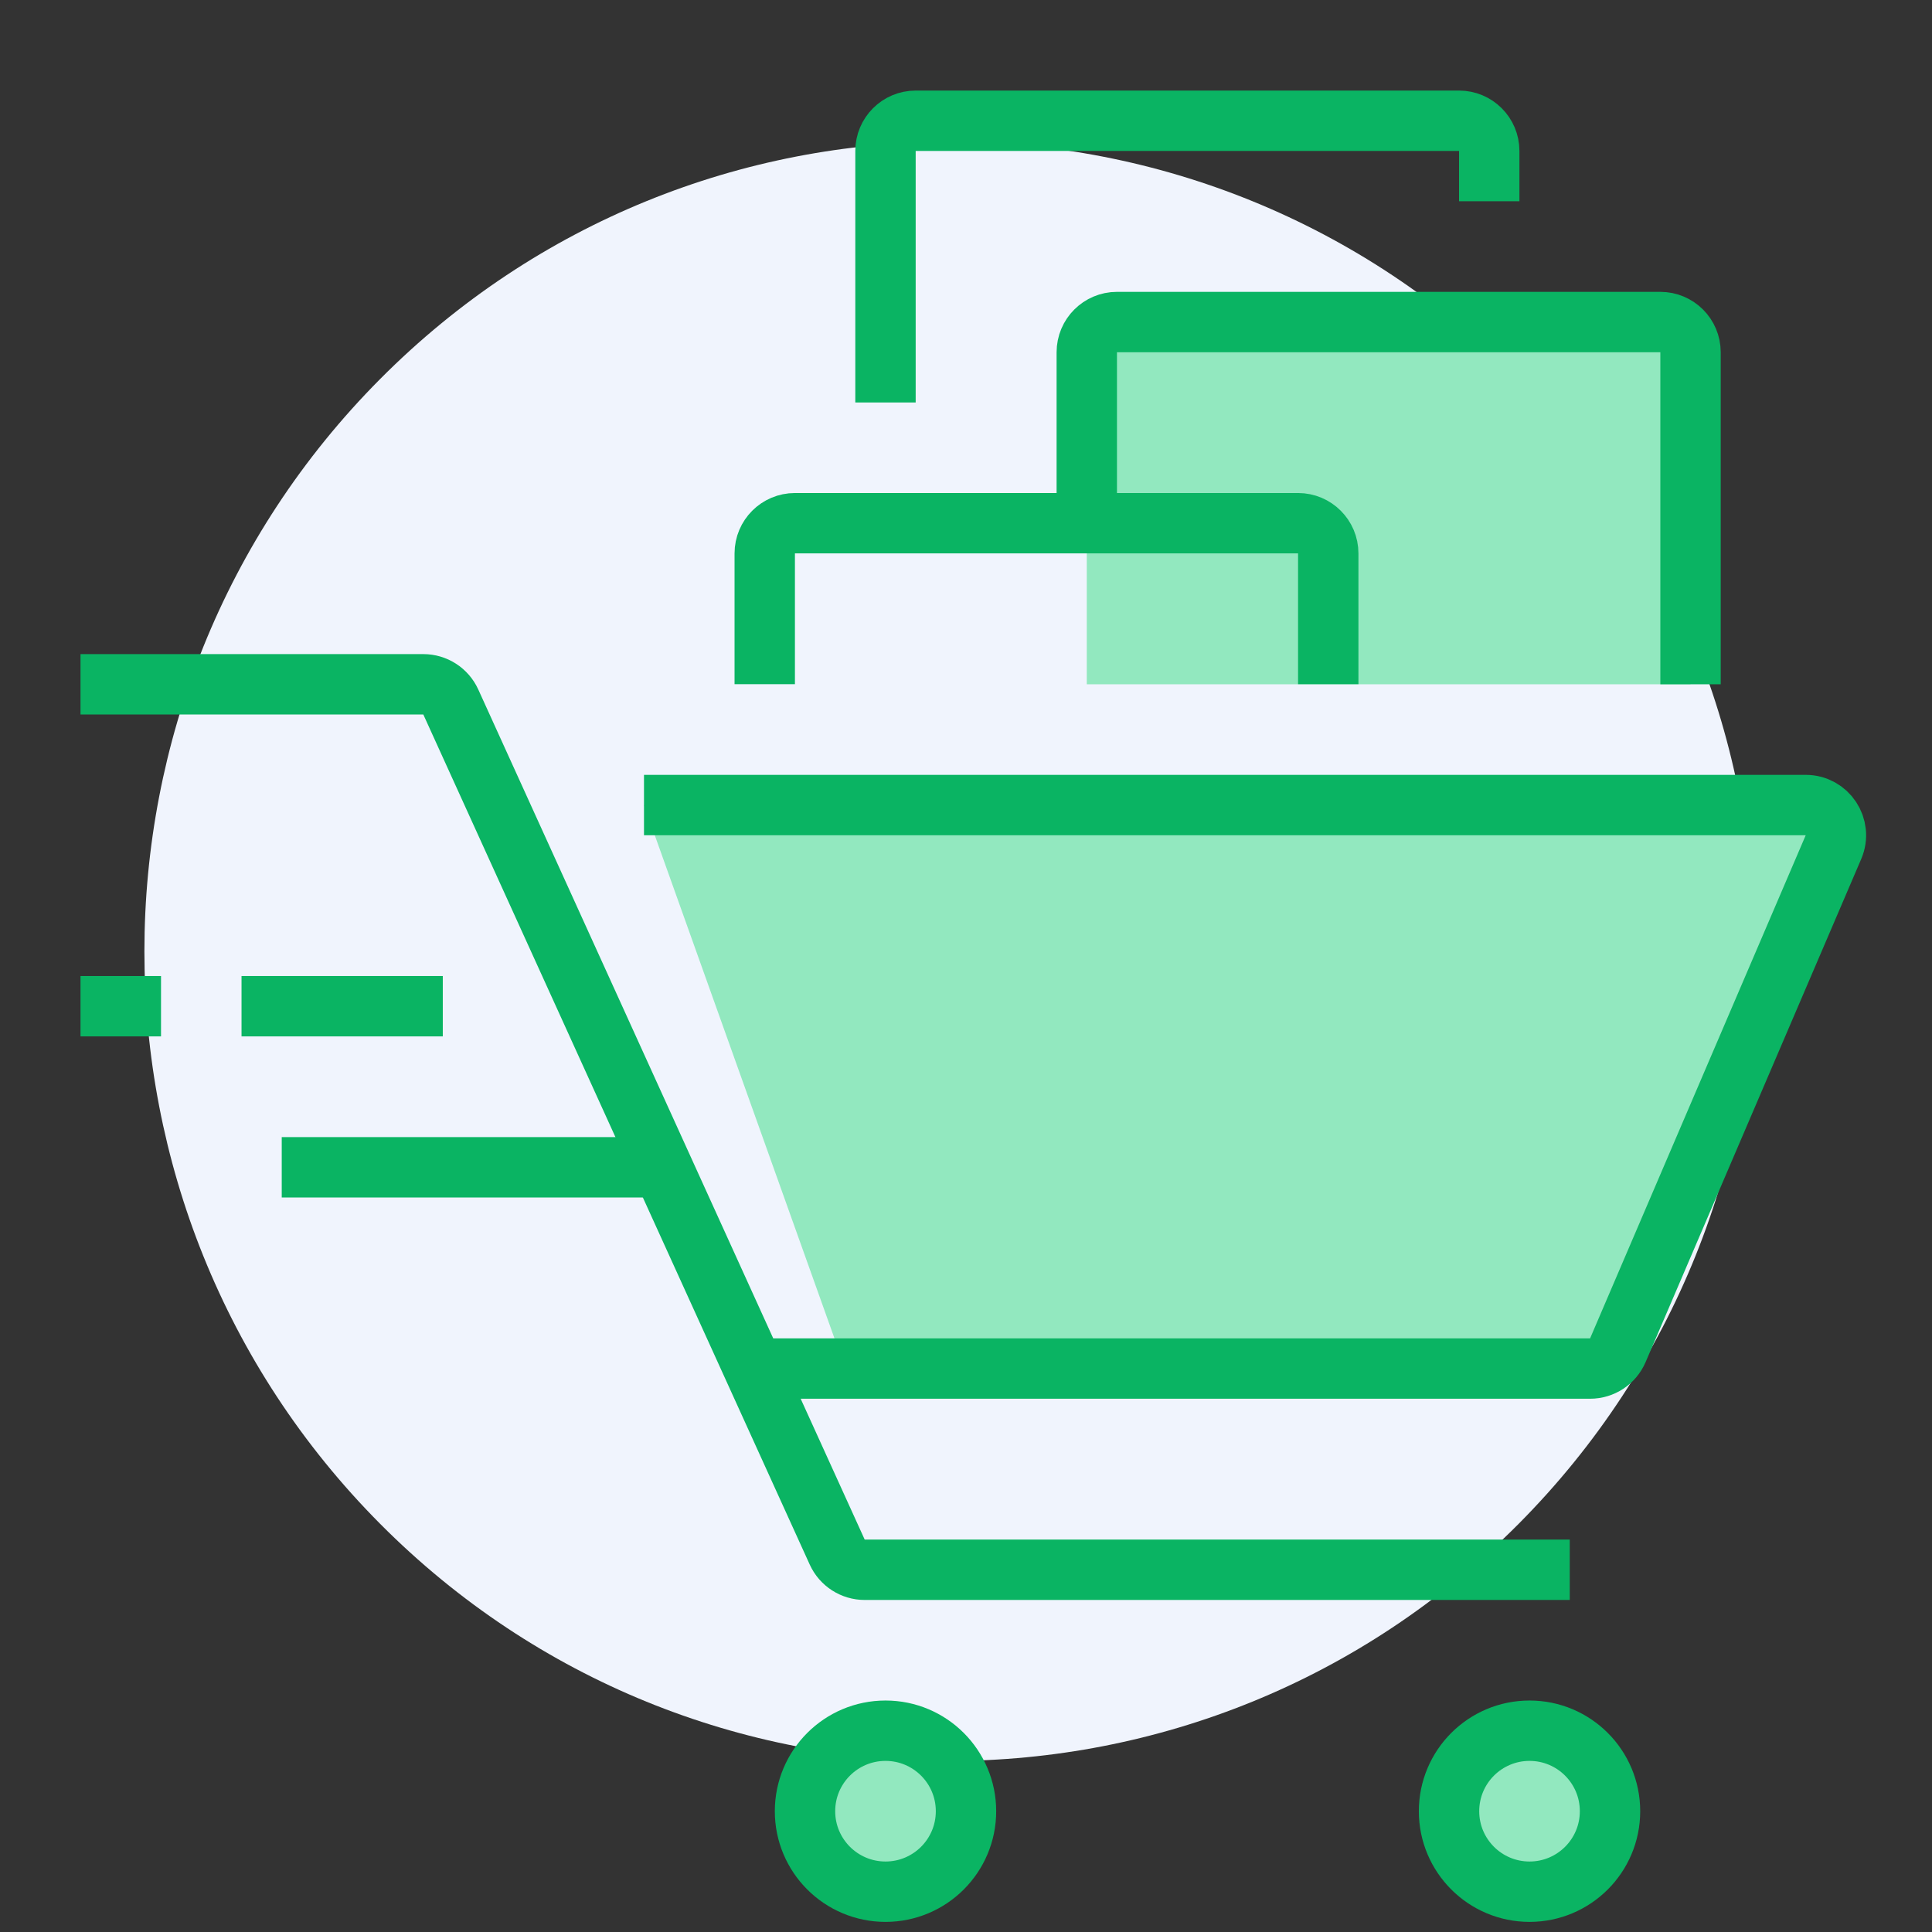
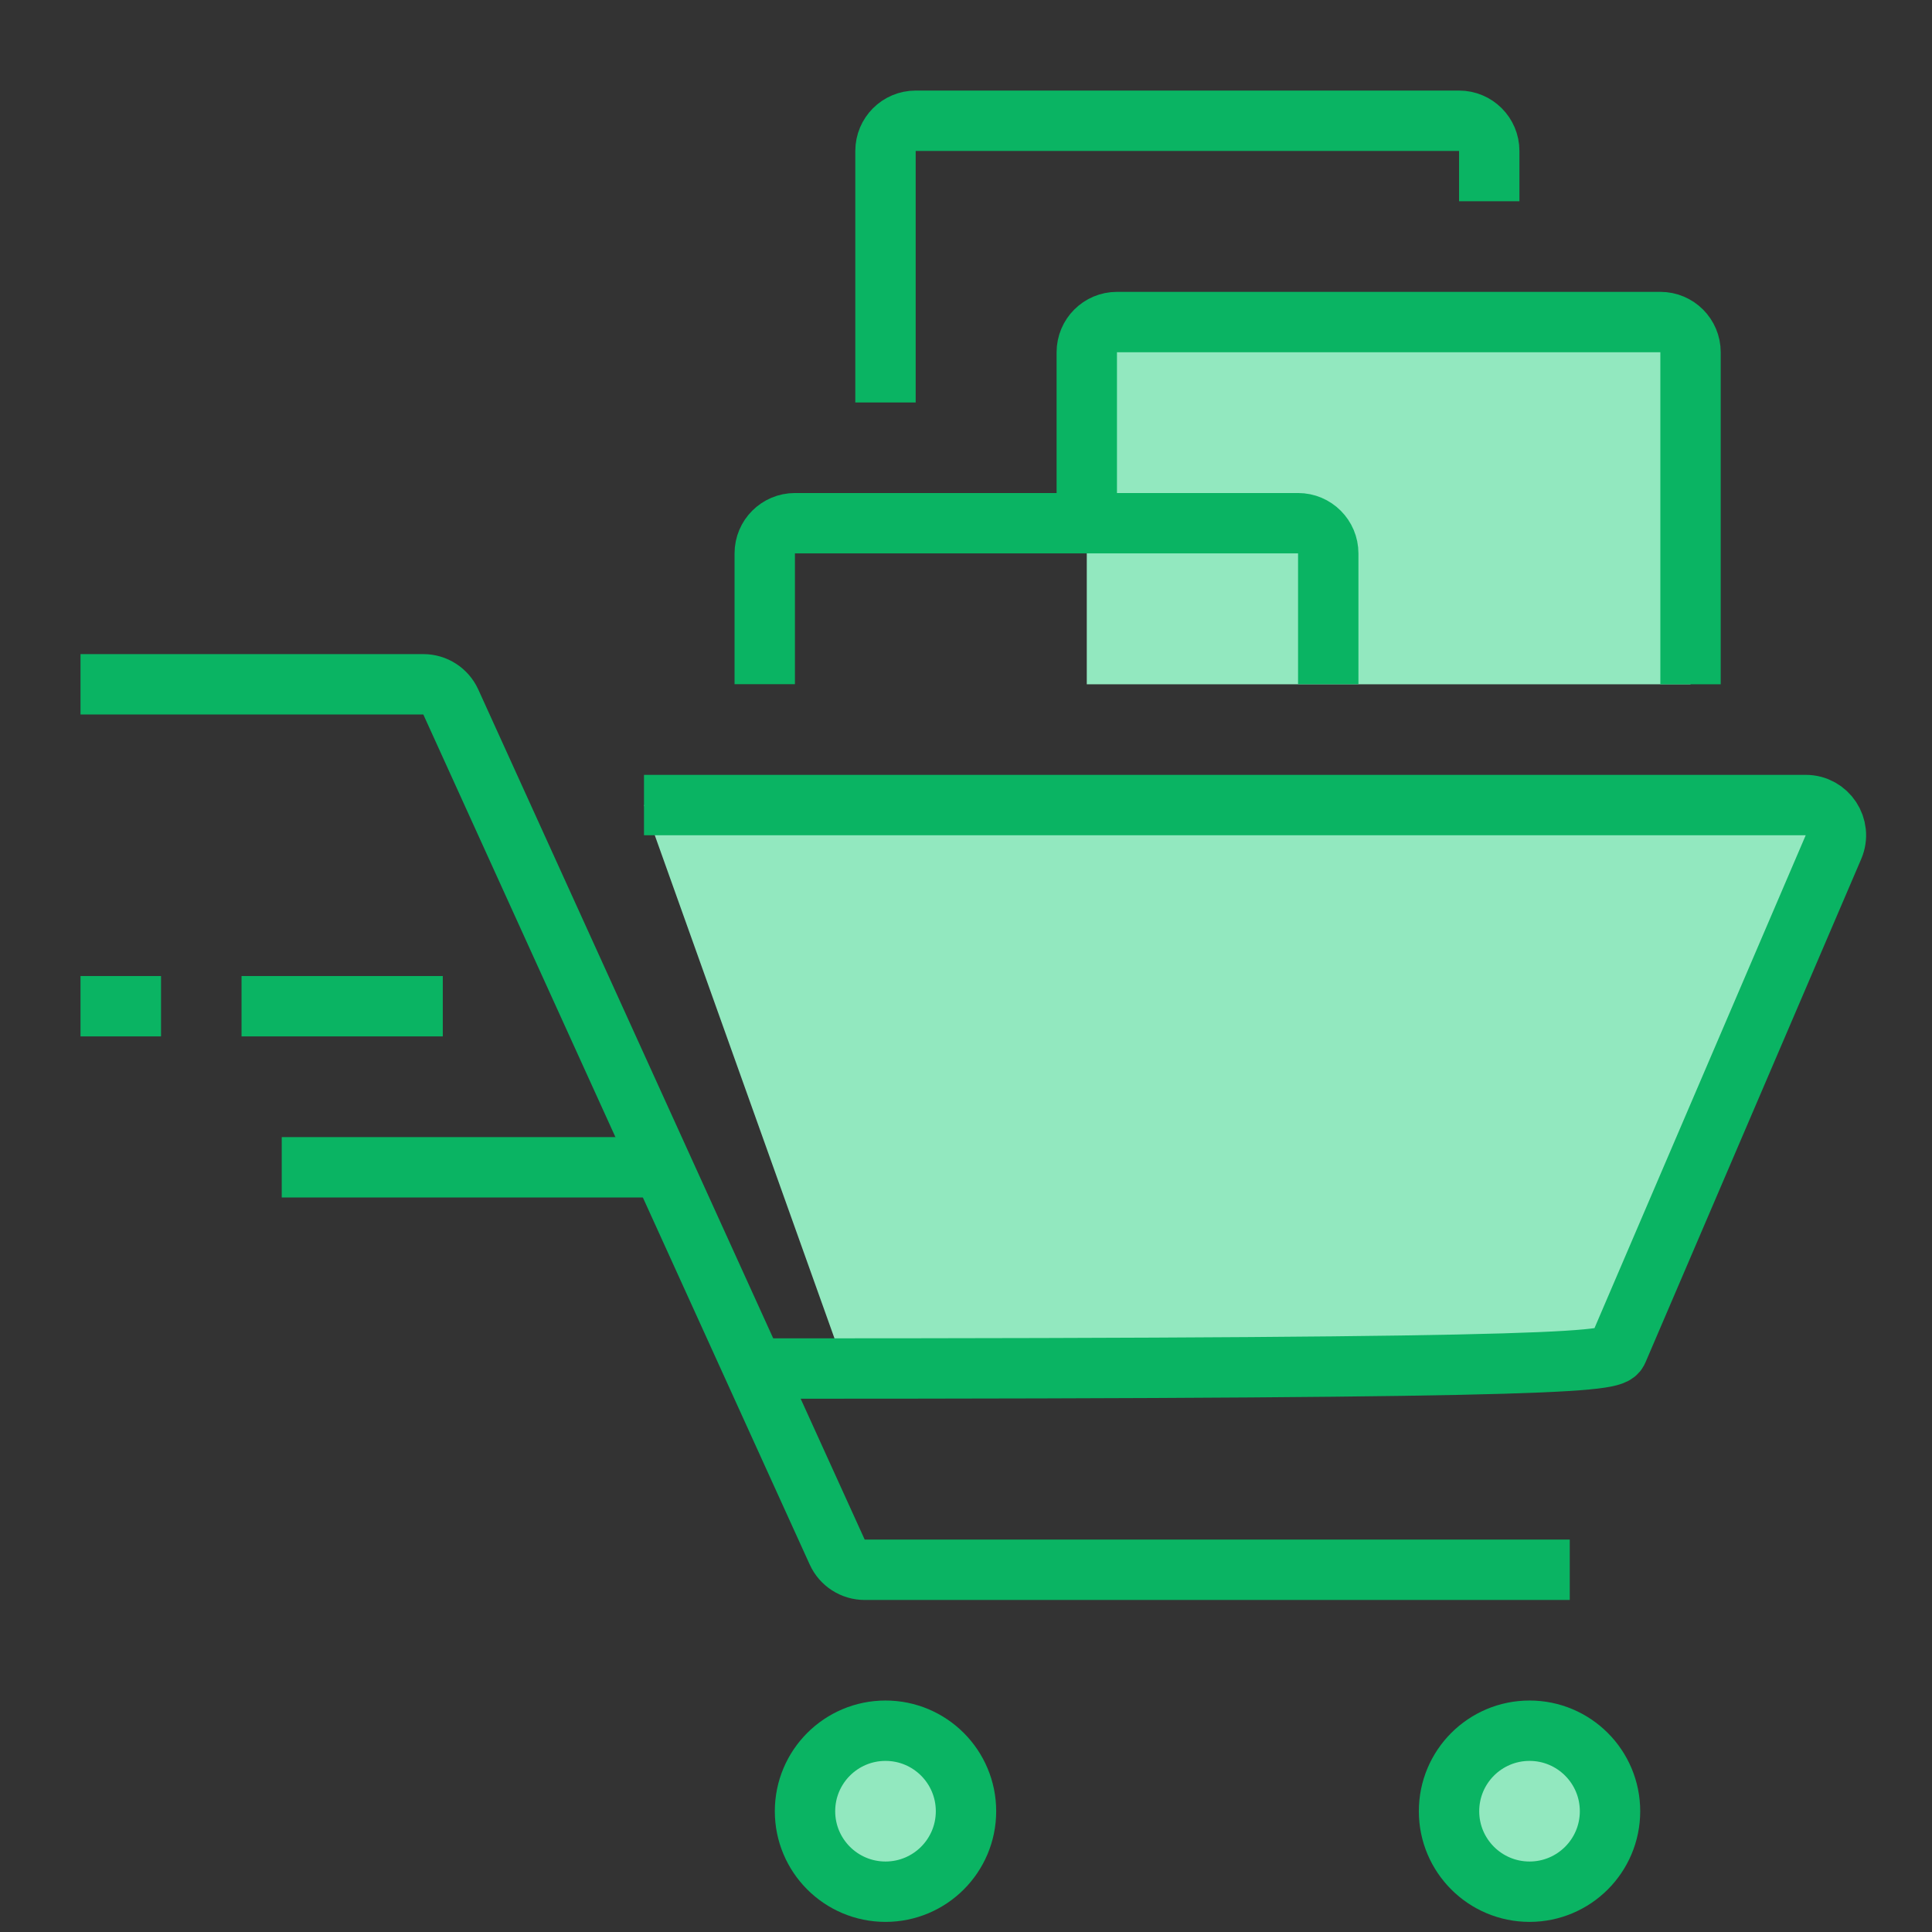
<svg xmlns="http://www.w3.org/2000/svg" width="64" height="64" viewBox="0 0 64 64" fill="none">
  <rect x="0" y="0" width="64" height="64" fill="#333333" stroke="none" />
-   <path d="M50.306 50.48C60.72 40.007 60.72 23.027 50.306 12.554C39.892 2.081 23.008 2.081 12.594 12.554C2.18 23.027 2.18 40.007 12.594 50.48C23.008 60.953 39.892 60.953 50.306 50.48Z" fill="#F0F4FD" />
  <path d="M27.763 44.671L21.333 26.668H59.816C60.534 26.668 61.018 27.402 60.736 28.062L53.593 44.729C53.435 45.096 53.074 45.335 52.674 45.335H28.704C28.282 45.335 27.905 45.069 27.763 44.671Z" fill="#92E8BF" />
  <path d="M36.001 10.668H56.001V22.668H36.001V10.668Z" fill="#92E8BF" />
  <path d="M2.667 22.668H14.023C14.415 22.668 14.771 22.897 14.933 23.254L27.734 51.415C27.896 51.772 28.252 52.001 28.644 52.001H52" stroke="#0AB463" stroke-width="2" />
-   <path d="M25.333 45.335H52.674C53.074 45.335 53.435 45.096 53.593 44.729L60.736 28.062C61.018 27.402 60.534 26.668 59.816 26.668H21.333" stroke="#0AB463" stroke-width="2" />
+   <path d="M25.333 45.335C53.074 45.335 53.435 45.096 53.593 44.729L60.736 28.062C61.018 27.402 60.534 26.668 59.816 26.668H21.333" stroke="#0AB463" stroke-width="2" />
  <path d="M25.333 22.665V18.332C25.333 17.78 25.781 17.332 26.333 17.332H43C43.552 17.332 44 17.78 44 18.332V22.665" stroke="#0AB463" stroke-width="2" />
  <path d="M36.001 17.335V11.668C36.001 11.116 36.449 10.668 37.001 10.668H55.001C55.553 10.668 56.001 11.116 56.001 11.668V22.668" stroke="#0AB463" stroke-width="2" />
  <path d="M29.333 13.333V5C29.333 4.448 29.781 4 30.333 4H48.333C48.885 4 49.333 4.448 49.333 5V6.667" stroke="#0AB463" stroke-width="2" />
  <path d="M21.333 38.668H9.333" stroke="#0AB463" stroke-width="2" />
  <path d="M14.668 33.332H8.001" stroke="#0AB463" stroke-width="2" />
  <path d="M5.334 33.332H2.667" stroke="#0AB463" stroke-width="2" />
  <path d="M53.334 59.999C53.334 61.471 52.14 62.665 50.668 62.665C49.195 62.665 48.001 61.471 48.001 59.999C48.001 58.526 49.195 57.332 50.668 57.332C52.14 57.332 53.334 58.526 53.334 59.999Z" fill="#92E8BF" stroke="#0AB463" stroke-width="2" />
  <path d="M32 59.999C32 61.471 30.806 62.665 29.334 62.665C27.861 62.665 26.667 61.471 26.667 59.999C26.667 58.526 27.861 57.332 29.334 57.332C30.806 57.332 32 58.526 32 59.999Z" fill="#92E8BF" stroke="#0AB463" stroke-width="2" />
</svg>